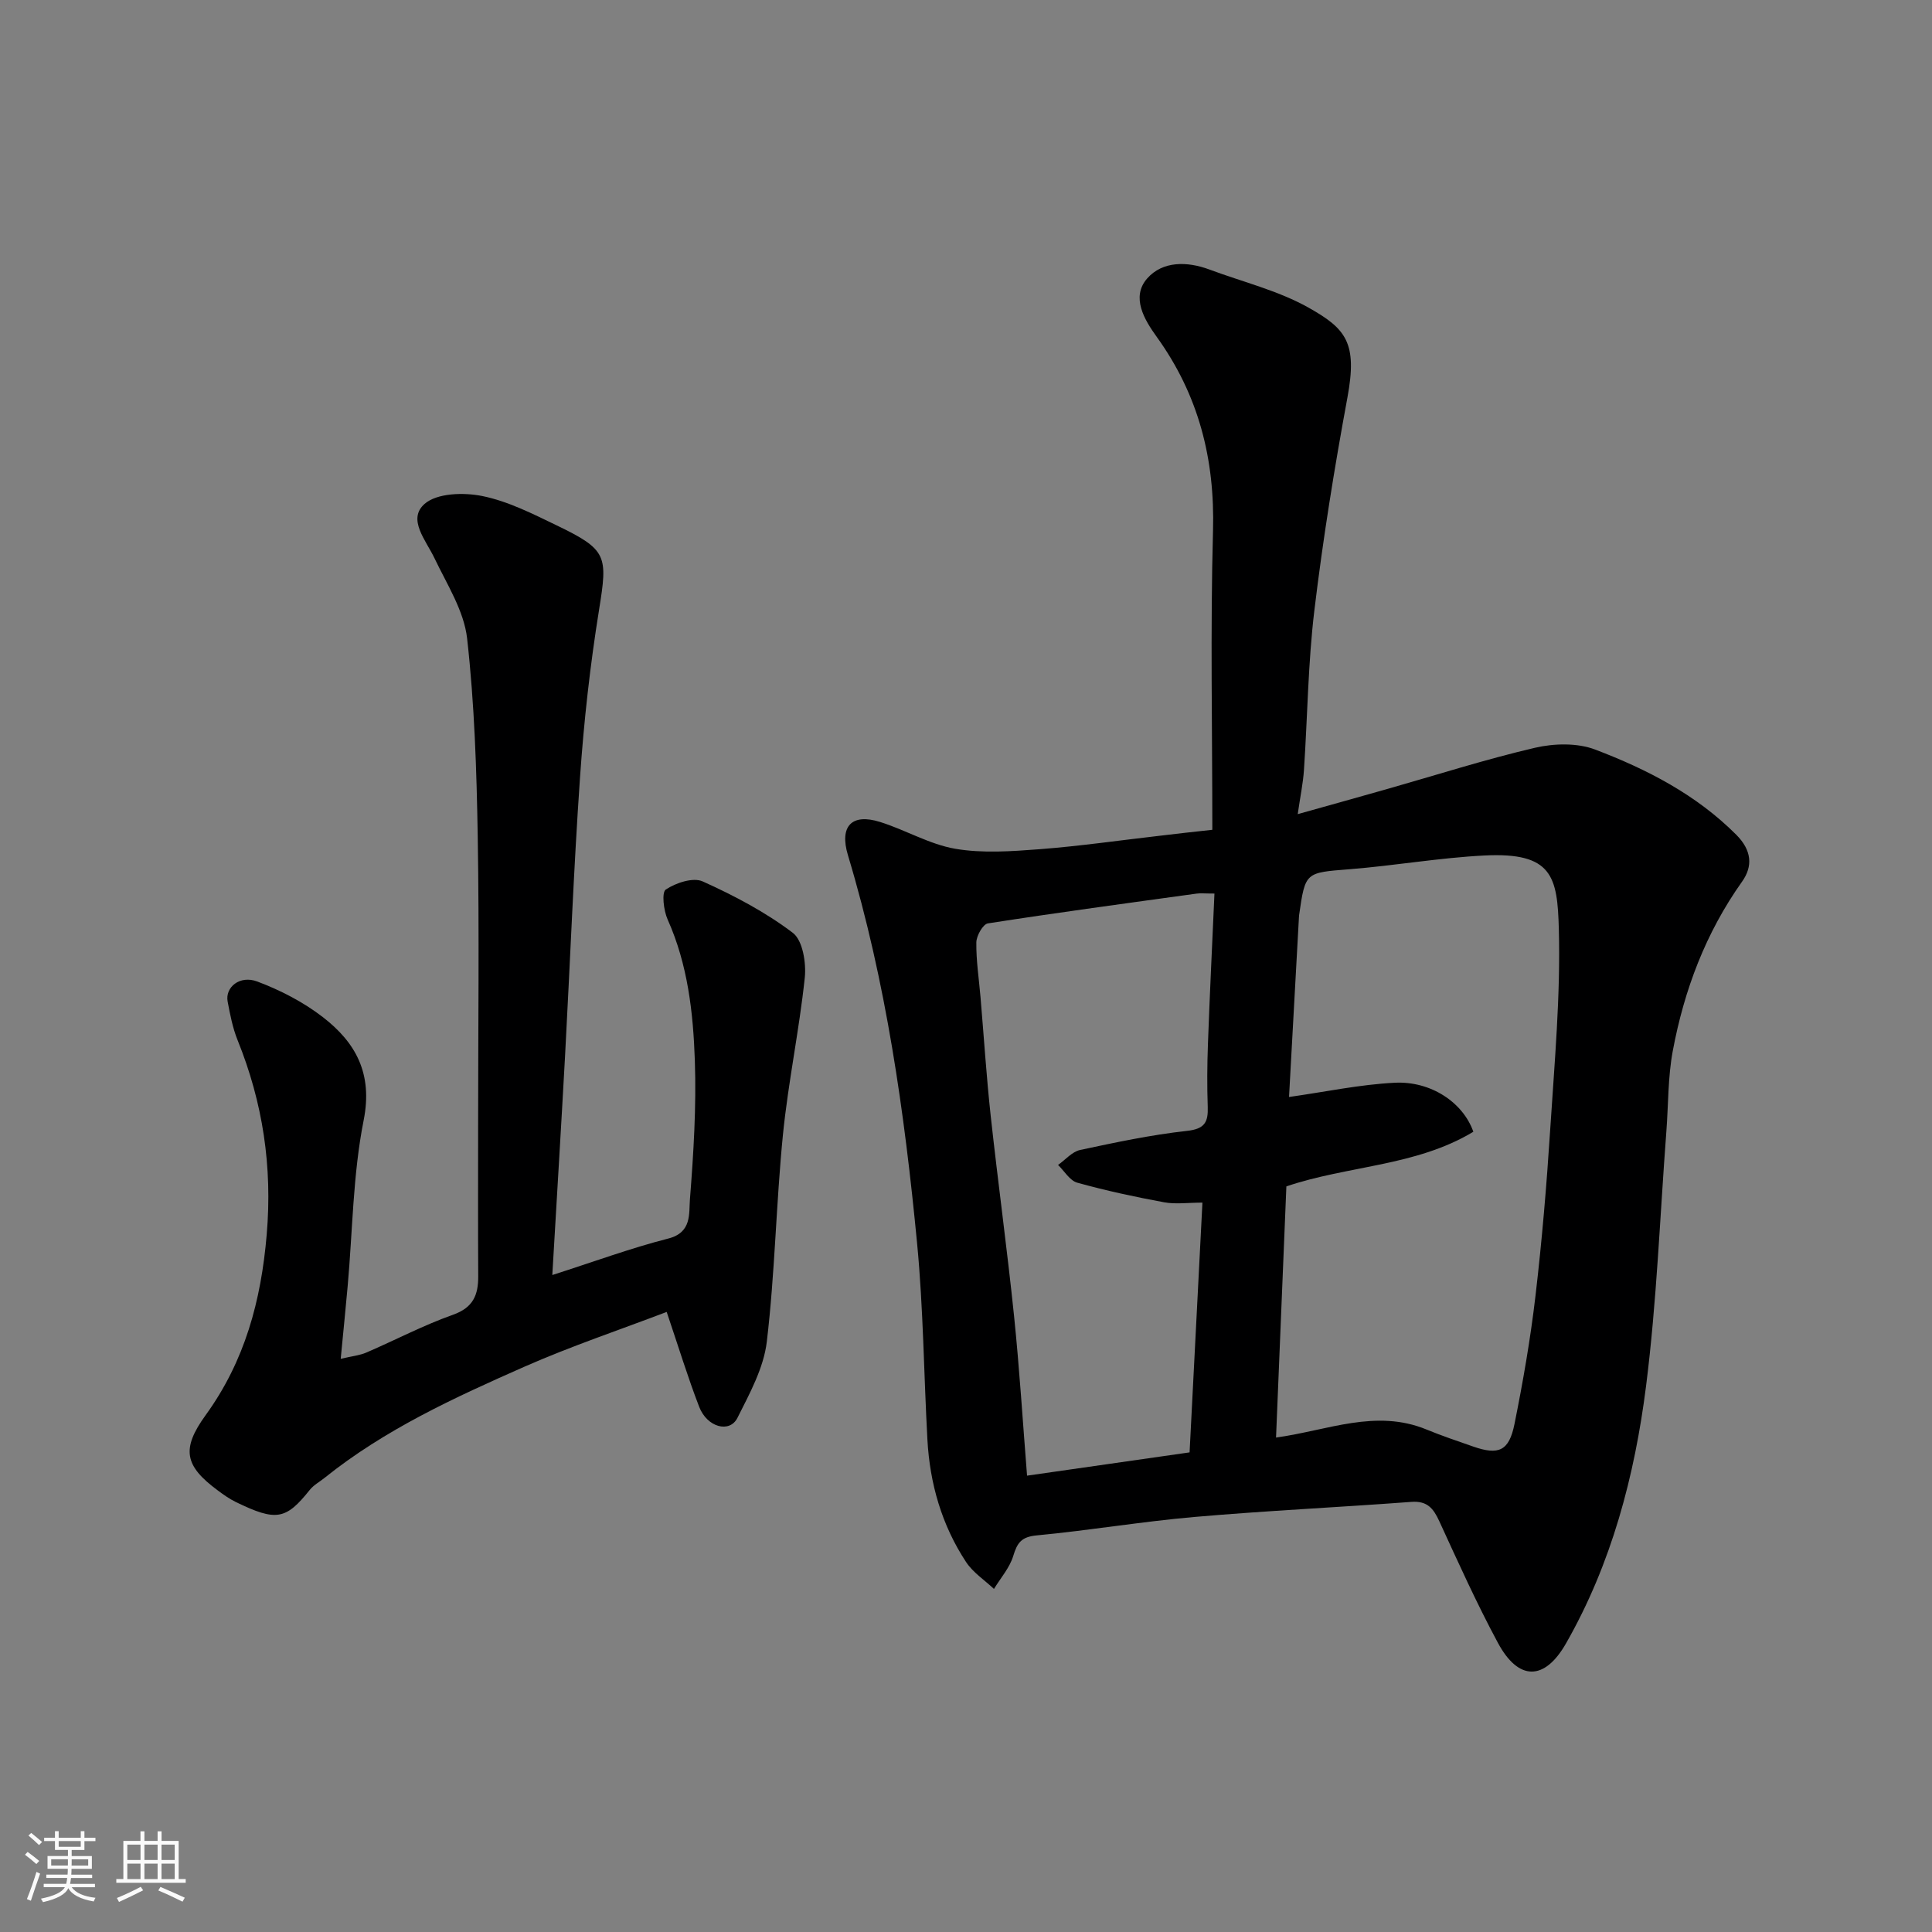
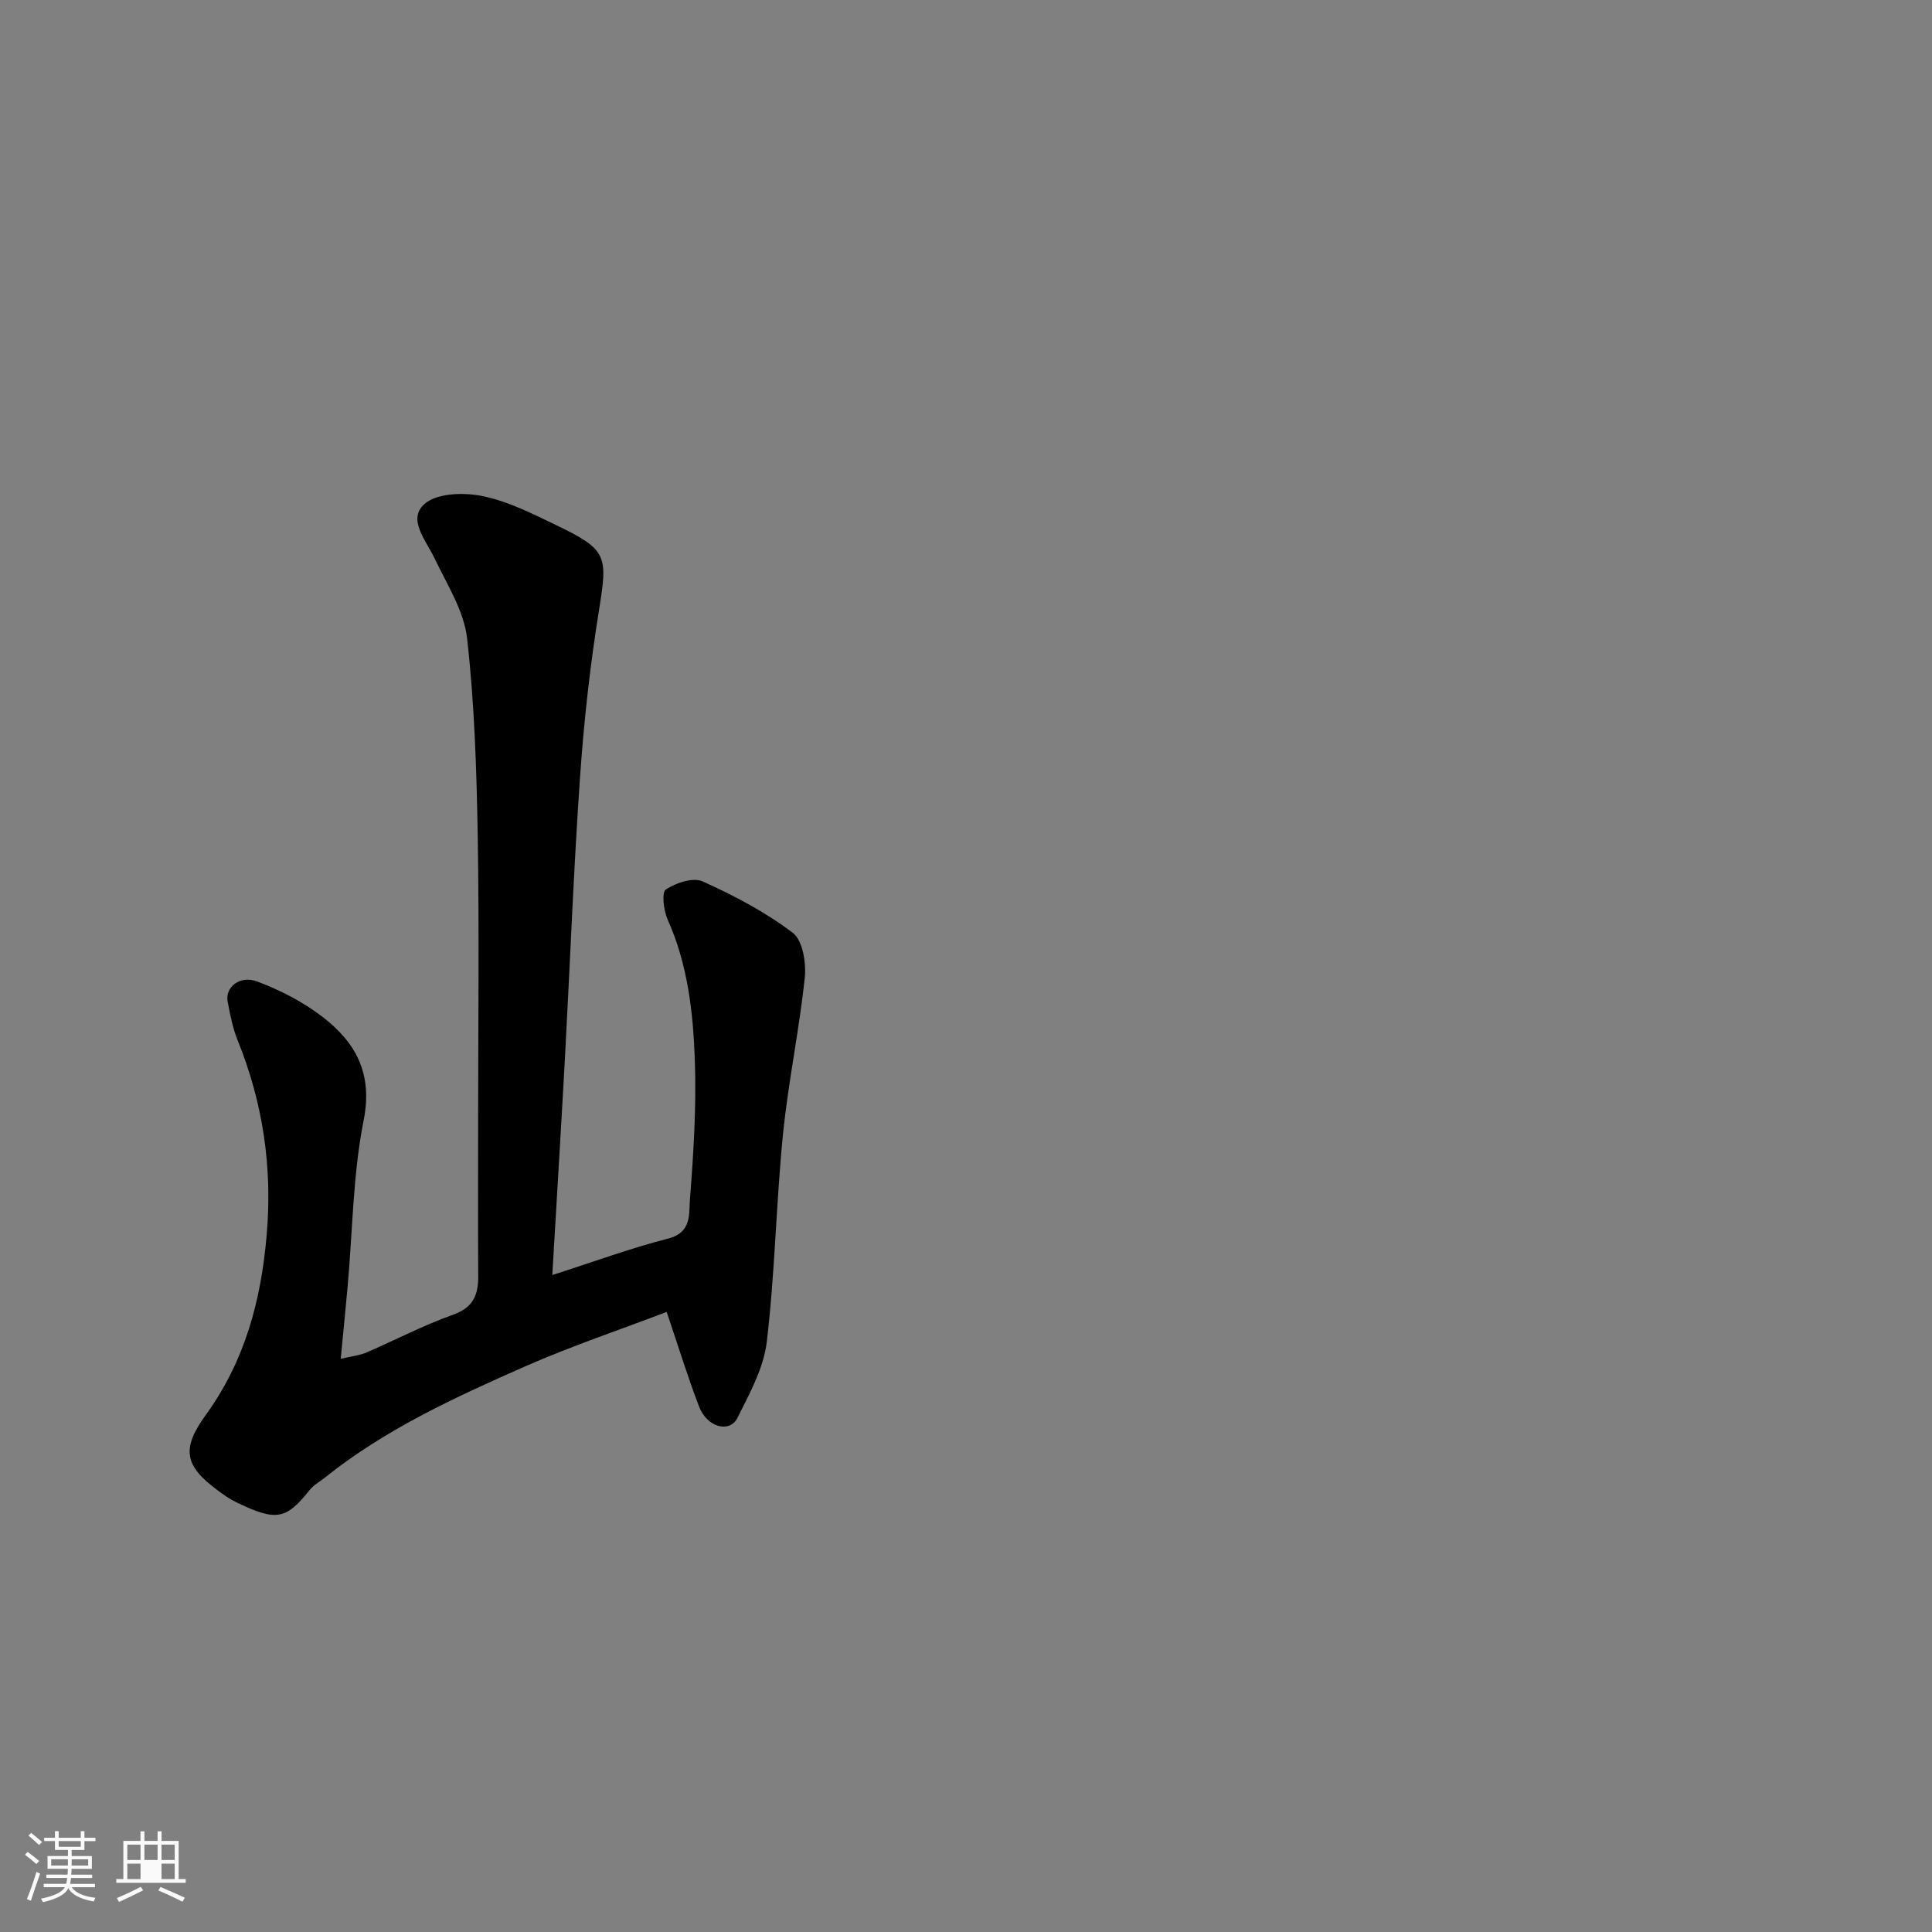
<svg xmlns="http://www.w3.org/2000/svg" enable-background="new 0 0 400 400" viewBox="0 0 400 400">
  <rect x="0" y="0" width="400" height="400" fill="#808080" stroke="none" />
  <path d="m5.17 384 .55-.58c.85.61 1.65 1.24 2.4 1.87l-.59.64c-.83-.73-1.62-1.38-2.36-1.93m1.22 9.53-.82-.34c.71-1.76 1.37-3.64 1.98-5.63.24.13.5.25.76.36-.6 1.67-1.24 3.54-1.92 5.61m-.5-13.5.57-.54c.56.44 1.31 1.06 2.26 1.87l-.64.64c-.68-.66-1.41-1.32-2.19-1.97m3.25.46h2.24v-1.36h.77v1.36h4.57v-1.36h.76v1.36h2.28v.69h-2.28v1.84h-2.64v1.26h4.18v2.64h-4.21c0 .45-.02.86-.05 1.21h4.32v.69h-4.38c-.04.34-.1.75-.19 1.22h5.15v.69h-4.82c.87 1.19 2.51 1.92 4.93 2.19-.17.31-.3.57-.37.76-2.77-.49-4.52-1.41-5.26-2.76-.56 1.26-2.3 2.23-5.24 2.9-.12-.24-.26-.48-.43-.72 2.73-.55 4.38-1.34 4.96-2.38h-4.38v-.69h4.65c.1-.38.17-.79.21-1.22h-4.32v-.69h4.4c.03-.34.05-.75.05-1.21h-4.2v-2.64h4.23v-1.26h-2.69v-1.84h-2.24zm1.46 4.46v1.29h3.45c.01-.4.02-.57.01-.53v-.32-.45h-3.46zm1.55-2.59h4.57v-1.19h-4.57zm6.11 2.59h-3.42v.77c-.01.19-.01.37-.02.53h3.44z" fill="#fafafa" />
-   <path d="m32.63 379.16h.82v1.98h3.54v7.89h1.46v.78h-14.37v-.78h1.46v-7.89h3.54v-1.98h.82v1.98h2.73zm-3.49 11.48.5.73c-1.61.82-3.28 1.63-5 2.41-.13-.27-.28-.55-.44-.82 1.75-.72 3.4-1.49 4.94-2.32m-2.78-5.55h2.73v-3.18h-2.73zm0 3.95h2.73v-3.2h-2.73zm3.54-3.95h2.73v-3.18h-2.73zm0 3.95h2.73v-3.2h-2.73zm7.89 4.68c-1.84-.92-3.51-1.7-5.02-2.32l.45-.73c1.89.8 3.57 1.55 5.04 2.23zm-1.62-11.81h-2.73v3.18h2.73zm-2.73 7.13h2.73v-3.2h-2.73z" fill="#fafafa" />
+   <path d="m32.63 379.16h.82v1.98h3.54v7.89h1.46v.78h-14.37v-.78h1.46v-7.89h3.54v-1.98h.82v1.98h2.73zm-3.49 11.48.5.73c-1.61.82-3.28 1.63-5 2.41-.13-.27-.28-.55-.44-.82 1.75-.72 3.4-1.49 4.94-2.32m-2.78-5.55h2.73v-3.18h-2.73zm0 3.95h2.73v-3.2h-2.73zm3.54-3.95h2.73v-3.18h-2.73zm0 3.95h2.73h-2.73zm7.89 4.68c-1.84-.92-3.51-1.7-5.02-2.32l.45-.73c1.89.8 3.57 1.55 5.04 2.23zm-1.62-11.81h-2.73v3.18h2.73zm-2.73 7.13h2.73v-3.2h-2.73z" fill="#fafafa" />
  <g fill="#000001">
-     <path d="m251 171.8c0-20.92-.42-41.41.14-61.87.41-14.86-2.96-28.14-11.69-40.24-2.47-3.43-5.36-8.17-1.92-12.06 3.18-3.59 8.23-3.56 12.89-1.82 6.85 2.56 14.14 4.32 20.44 7.85 7.85 4.4 10.21 7.3 8.11 18.65-2.7 14.6-5.07 29.29-6.84 44.03-1.32 10.95-1.42 22.05-2.16 33.08-.18 2.71-.75 5.4-1.29 9.14 6.82-1.91 12.7-3.55 18.58-5.22 10.17-2.89 20.25-6.12 30.53-8.52 3.96-.92 8.78-1.04 12.48.37 10.72 4.08 20.9 9.31 29.21 17.64 3.2 3.21 3.47 6.51 1.19 9.71-7.52 10.58-11.97 22.4-14.33 34.99-1.03 5.47-.91 11.16-1.34 16.75-1.33 17.57-1.99 35.22-4.2 52.68-2.36 18.61-7.15 36.79-16.57 53.28-4.48 7.85-9.87 7.76-14.1-.1-4.41-8.19-8.24-16.7-12.13-25.17-1.23-2.68-2.5-4.27-5.81-4.02-14.96 1.12-29.95 1.82-44.89 3.12-10.92.95-21.77 2.79-32.69 3.82-3.13.3-4 1.51-4.82 4.23-.74 2.46-2.62 4.58-4 6.85-1.95-1.84-4.34-3.39-5.77-5.56-5.04-7.65-7.51-16.24-8.01-25.35-.74-13.53-.84-27.11-2.13-40.59-2.61-27.16-6.41-54.15-14.32-80.4-1.81-6.01.77-8.73 6.62-6.9 5.28 1.64 10.24 4.64 15.6 5.56 5.66.97 11.65.53 17.46.09 8.33-.64 16.61-1.84 24.92-2.79 3.41-.42 6.83-.79 10.84-1.23zm15.33 73.83c-.72 17.38-1.43 34.76-2.14 52 10.69-1.47 20.66-6 31.19-1.65 3.15 1.3 6.4 2.38 9.62 3.51 5.28 1.84 7.43.94 8.56-4.67 1.77-8.79 3.31-17.66 4.35-26.57 1.34-11.41 2.3-22.88 3.04-34.35.89-13.84 2.16-27.73 1.79-41.55-.29-10.87-1.32-15.94-15.41-15.23-9.31.47-18.56 2.1-27.87 2.84-9.18.73-9.21.53-10.49 9.48-.02.16-.03.33-.04.5-.71 12.79-1.41 25.58-2.05 37.18 7.52-1.06 14.67-2.59 21.88-2.95 7.47-.38 14.15 4.07 16.28 10.15-11.86 7.16-26 6.99-38.71 11.31zm-14.89-60.63c-2.04 0-2.88-.1-3.69.01-14.42 1.99-28.84 3.93-43.22 6.17-1.02.16-2.37 2.56-2.39 3.93-.05 3.76.54 7.52.86 11.29.7 8.2 1.22 16.41 2.11 24.58 1.51 13.84 3.41 27.64 4.84 41.49 1.13 10.98 1.81 22 2.69 33.05 10.84-1.55 21.97-3.15 33.65-4.82.89-17.27 1.77-34.29 2.66-51.71-3.01 0-5.55.37-7.94-.07-6.04-1.12-12.07-2.41-17.98-4.06-1.54-.43-2.66-2.4-3.97-3.67 1.52-1.07 2.9-2.74 4.57-3.1 7.32-1.57 14.68-3.13 22.1-3.95 3.69-.4 4.43-1.8 4.32-4.98-.15-4.32-.12-8.66.04-12.99.37-10.21.87-20.43 1.35-31.17z" />
    <path d="m114.35 263.98c8.57-2.74 16.2-5.56 24.03-7.56 4.89-1.25 4.23-5.16 4.46-8.07.75-9.57 1.35-19.2 1.02-28.78-.34-9.93-1.46-19.87-5.63-29.19-.84-1.87-1.27-5.63-.38-6.22 2.09-1.38 5.65-2.57 7.64-1.67 6.52 2.94 12.98 6.34 18.65 10.64 2.06 1.56 2.8 6.23 2.48 9.31-1.15 10.86-3.43 21.61-4.52 32.48-1.42 14.26-1.65 28.64-3.34 42.86-.64 5.43-3.55 10.73-6.08 15.77-1.62 3.23-6.29 1.96-7.92-2.28-2.34-6.06-4.24-12.29-6.73-19.65-9.67 3.69-19.75 7.07-29.45 11.34-14.48 6.39-28.91 13-41.4 23.03-1.02.82-2.24 1.47-3.04 2.47-4.94 6.17-6.91 6.61-15.35 2.5-1.31-.64-2.53-1.51-3.71-2.39-6.85-5.07-7.6-8.54-2.51-15.57 8.12-11.21 11.49-23.69 12.65-37.41 1.2-14.09-.8-27.29-6.03-40.24-1.02-2.53-1.55-5.29-2.06-7.99-.55-2.96 2.51-5.51 6.13-4.15 4.79 1.8 9.54 4.25 13.58 7.37 6.83 5.28 10.37 11.7 8.45 21.37-2.23 11.22-2.28 22.87-3.31 34.34-.42 4.73-.91 9.46-1.44 15.04 2.38-.56 3.94-.71 5.31-1.3 5.99-2.58 11.8-5.65 17.93-7.82 4.2-1.49 5.25-4.1 5.23-7.99-.06-10.5-.02-21-.02-31.49 0-19.83.25-39.66-.08-59.49-.23-13.71-.67-27.47-2.2-41.07-.65-5.72-4.17-11.18-6.75-16.59-1.78-3.74-5.66-8.06-2.07-11.24 2.56-2.27 8.13-2.42 11.97-1.64 5.32 1.08 10.41 3.67 15.37 6.06 10.52 5.07 10.6 6.28 8.8 17.48-1.85 11.47-3.14 23.07-3.94 34.66-1.34 19.28-2.06 38.6-3.11 57.9-.82 14.95-1.74 29.93-2.63 45.18z" />
  </g>
</svg>